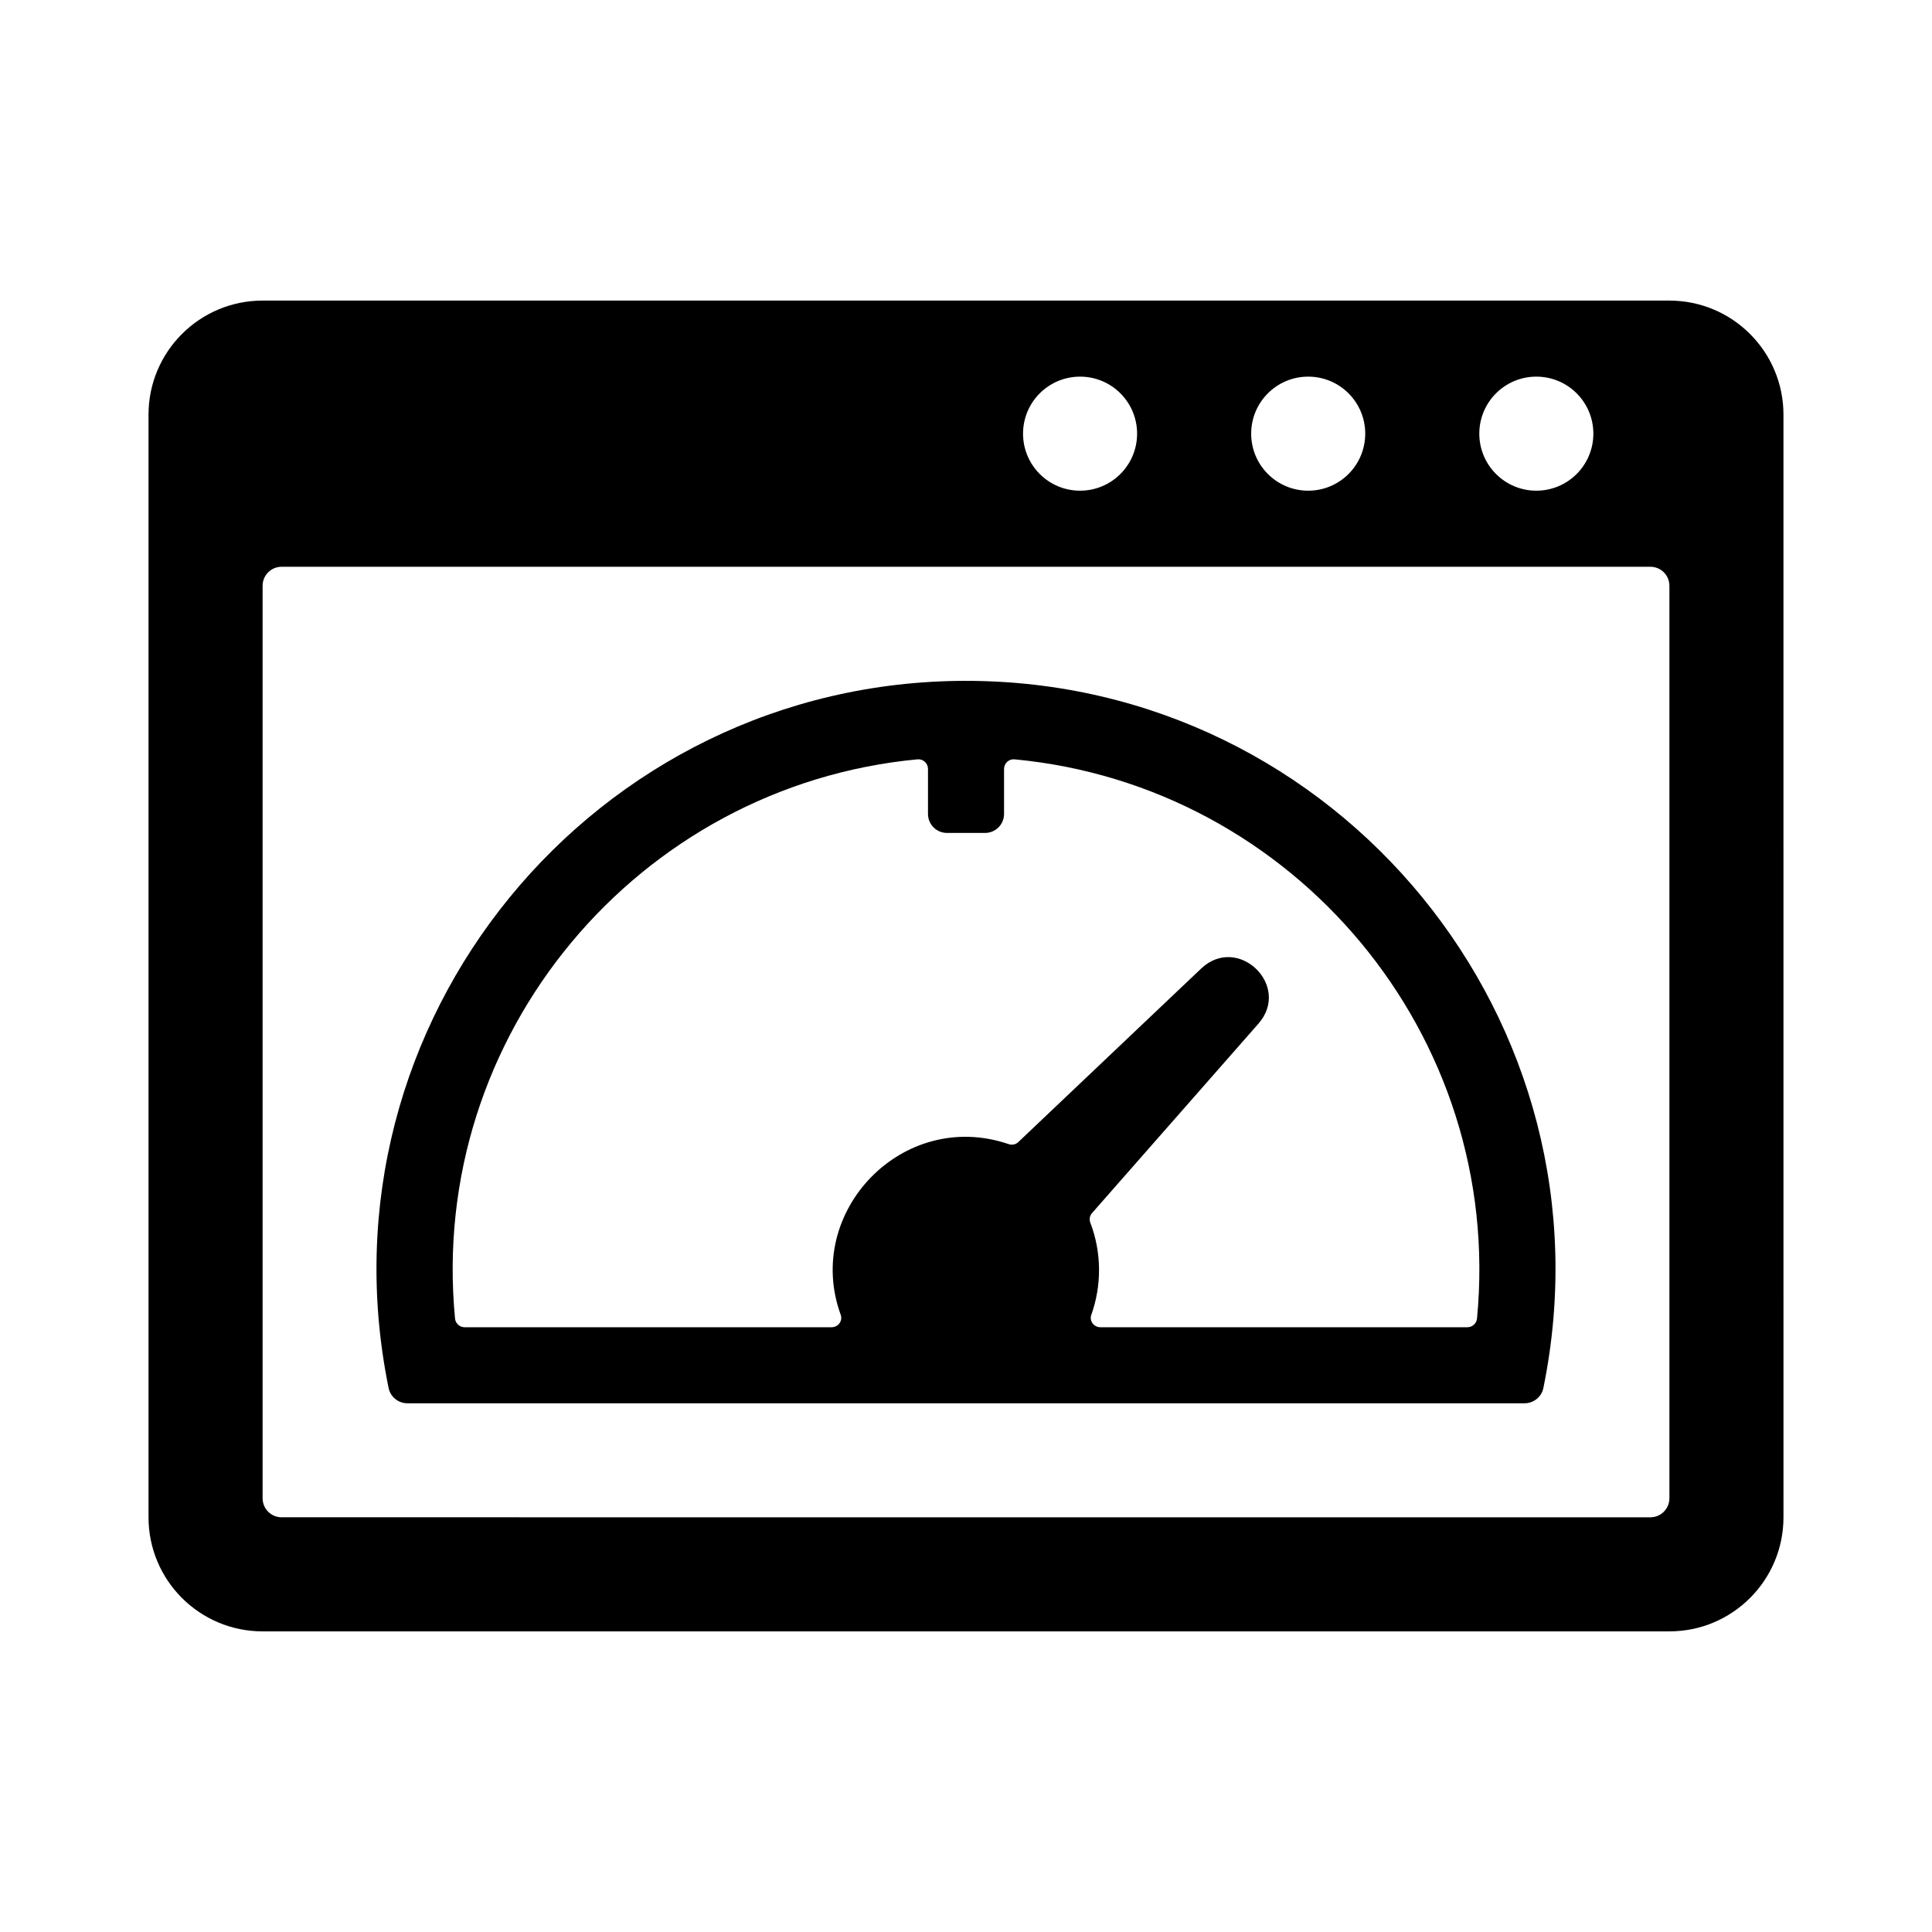
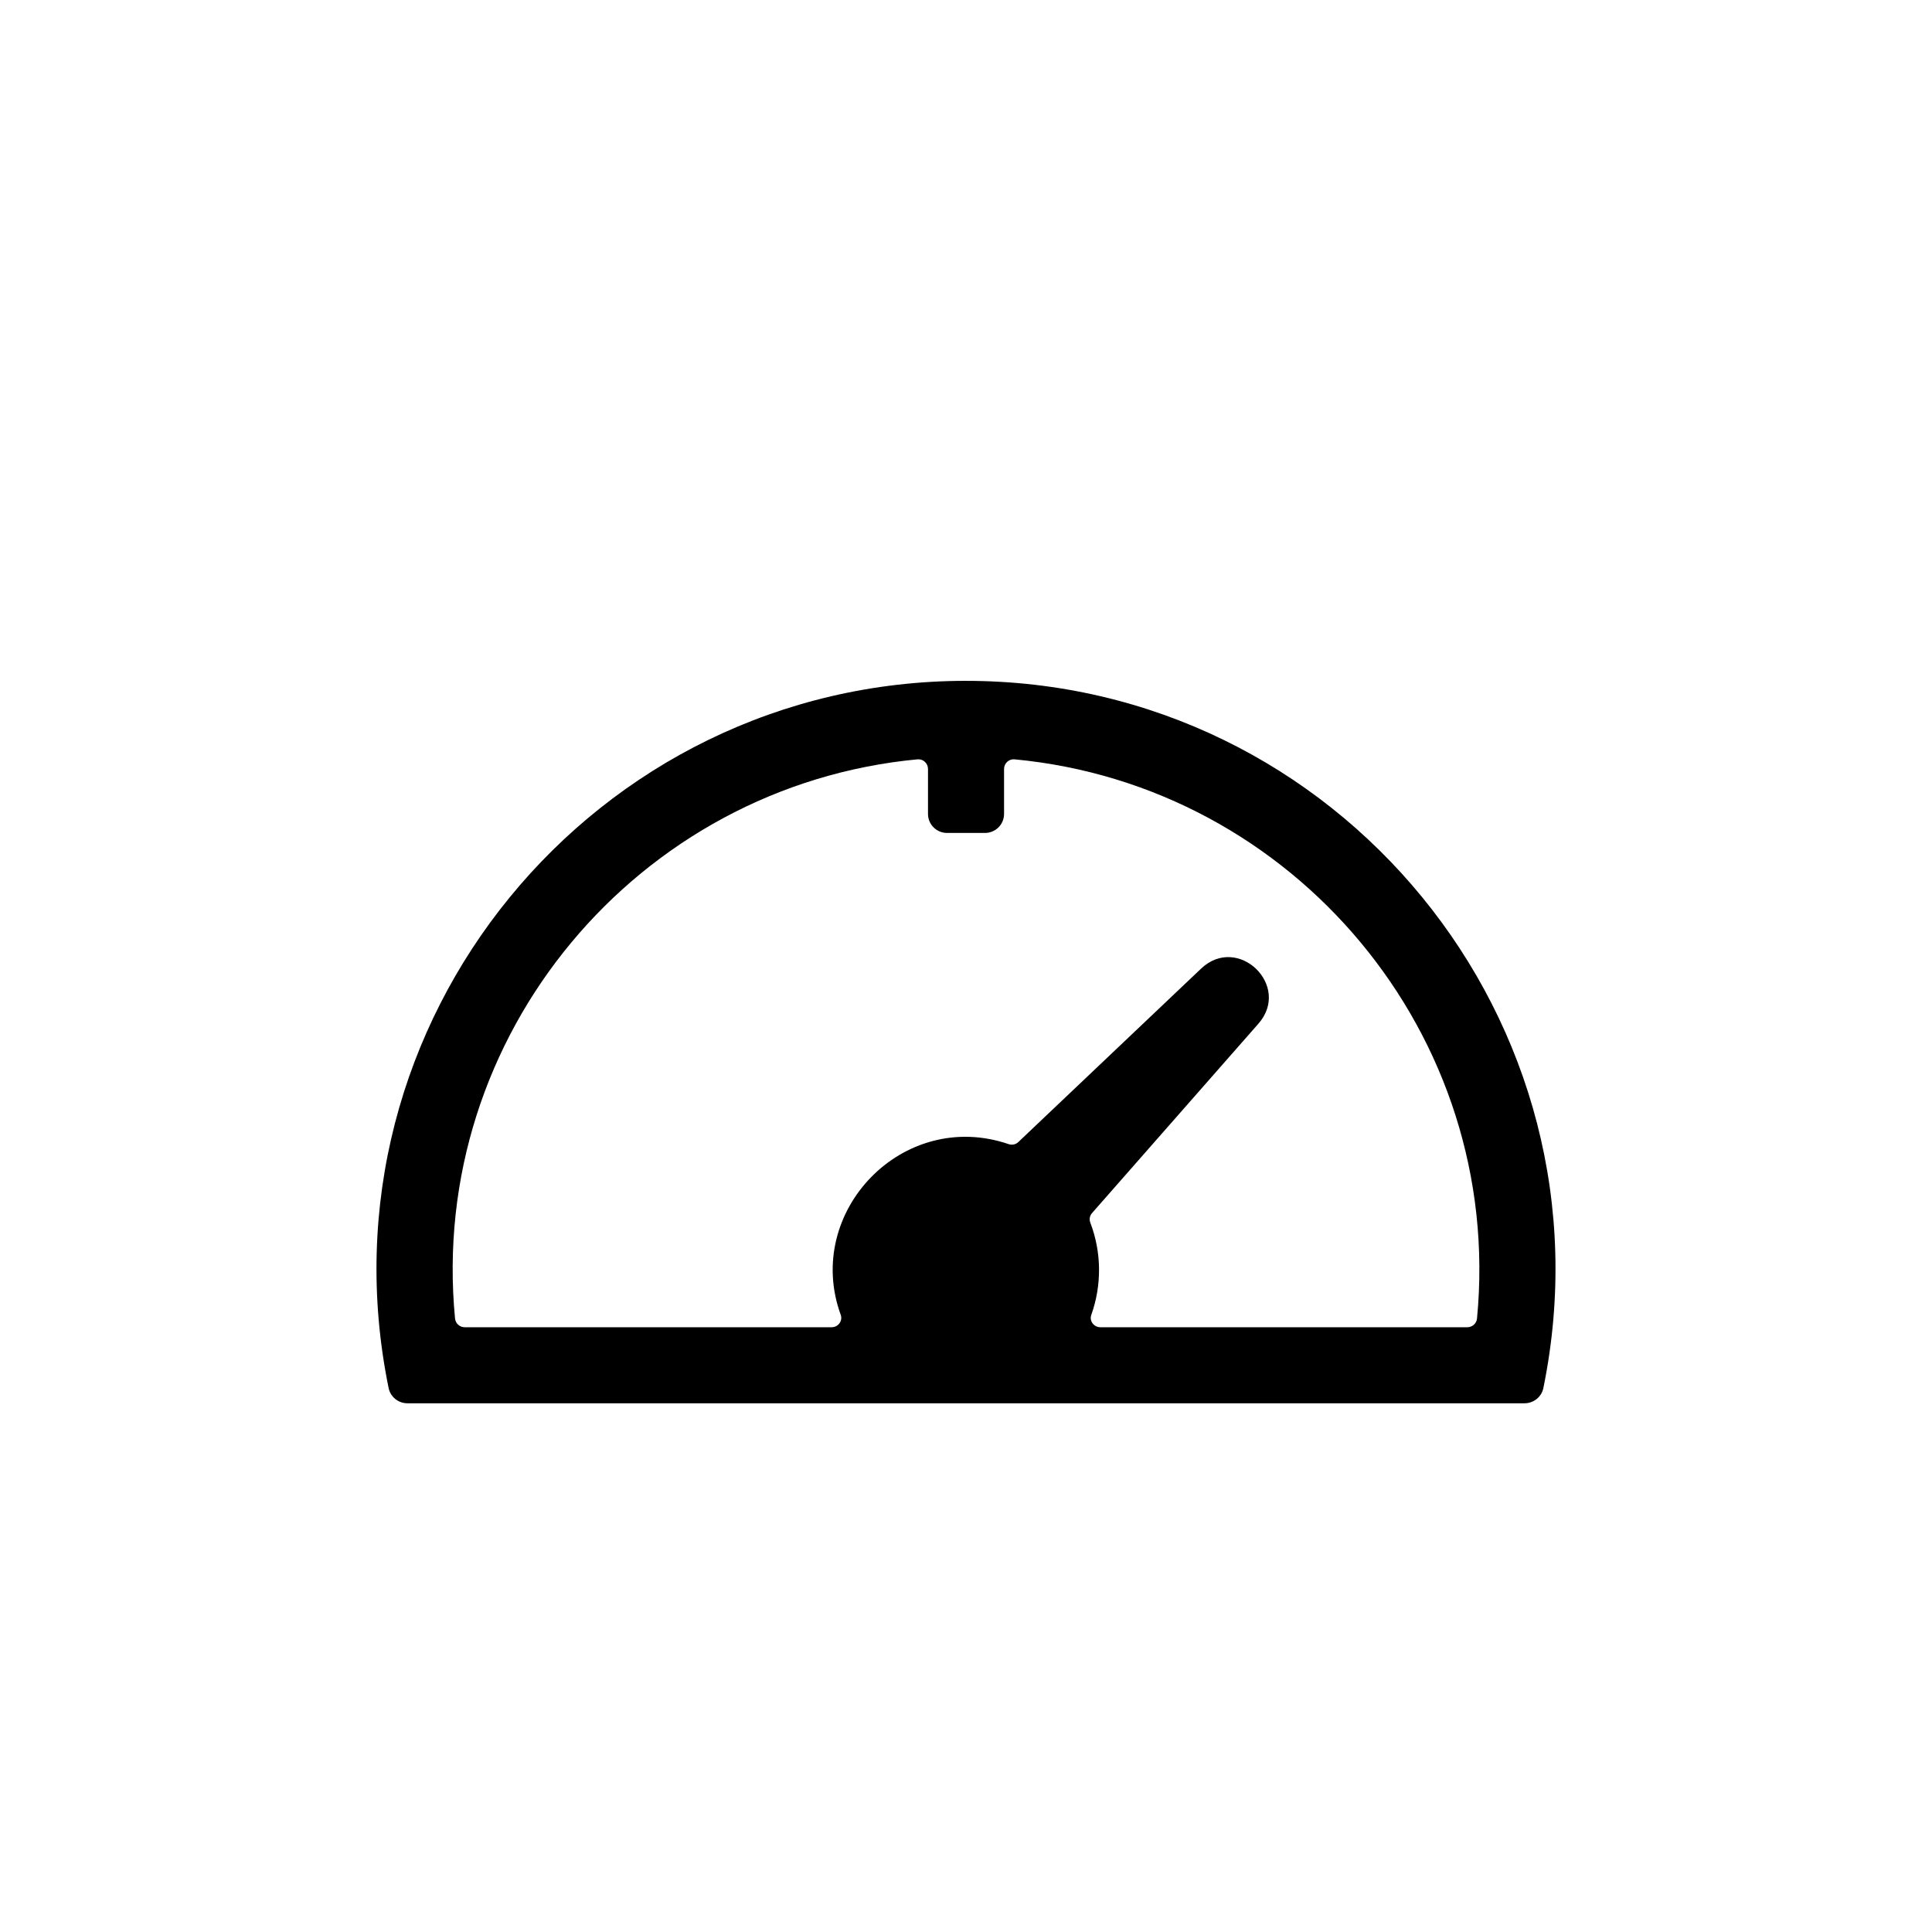
<svg xmlns="http://www.w3.org/2000/svg" fill="#000000" width="800px" height="800px" version="1.1" viewBox="144 144 512 512">
  <g>
-     <path d="m586.41 223.66h-372.82c-16.695 0-30.23 13.531-30.23 30.23v292.21c0 16.695 13.531 30.23 30.23 30.23h372.82c16.695 0 30.23-13.531 30.23-30.23l-0.004-292.21c0-16.695-13.531-30.23-30.23-30.23zm-35.266 20.152c8.348 0 15.113 6.766 15.113 15.113 0 8.348-6.766 15.113-15.113 15.113s-15.113-6.766-15.113-15.113c0-8.348 6.766-15.113 15.113-15.113zm-60.457 0c8.348 0 15.113 6.766 15.113 15.113 0 8.348-6.766 15.113-15.113 15.113s-15.113-6.766-15.113-15.113c0-8.348 6.766-15.113 15.113-15.113zm-60.457 0c8.348 0 15.113 6.766 15.113 15.113 0 8.348-6.766 15.113-15.113 15.113-8.348 0-15.113-6.766-15.113-15.113 0-8.348 6.766-15.113 15.113-15.113zm156.18 297.25c0 2.781-2.258 5.039-5.039 5.039l-362.74-0.004c-2.781 0-5.039-2.258-5.039-5.039v-241.82c0-2.781 2.258-5.039 5.039-5.039h362.74c2.781 0 5.039 2.258 5.039 5.039z" />
    <path d="m400 324.43c-98.539 0-172.84 90.418-153.01 187.43 0.477 2.34 2.59 4.023 4.977 4.023h296.06c2.387 0 4.5-1.684 4.977-4.019 19.828-96.996-54.441-187.43-153-187.43zm132.87 171.3h-97.273c-1.699 0-2.969-1.664-2.398-3.258 2.82-7.906 2.742-16.602-0.246-24.434-0.332-0.867-0.188-1.84 0.43-2.539l44.098-50.199c8.867-10.09-5.438-23.855-15.18-14.605l-48.465 45.988c-0.676 0.645-1.656 0.82-2.539 0.52-28.047-9.578-54.418 17.98-44.496 45.242 0.578 1.602-0.684 3.285-2.391 3.285h-97.277c-1.305 0-2.418-1.004-2.543-2.301-7.203-75.098 48.516-141.23 122.57-148.2 1.477-0.145 2.769 1.055 2.769 2.543v11.926c0 2.781 2.258 5.039 5.039 5.039h10.078c2.781 0 5.039-2.258 5.039-5.039v-11.926c0-1.484 1.293-2.68 2.769-2.543 74.102 6.973 129.76 73.156 122.57 148.2-0.129 1.297-1.242 2.301-2.547 2.301z" />
  </g>
</svg>